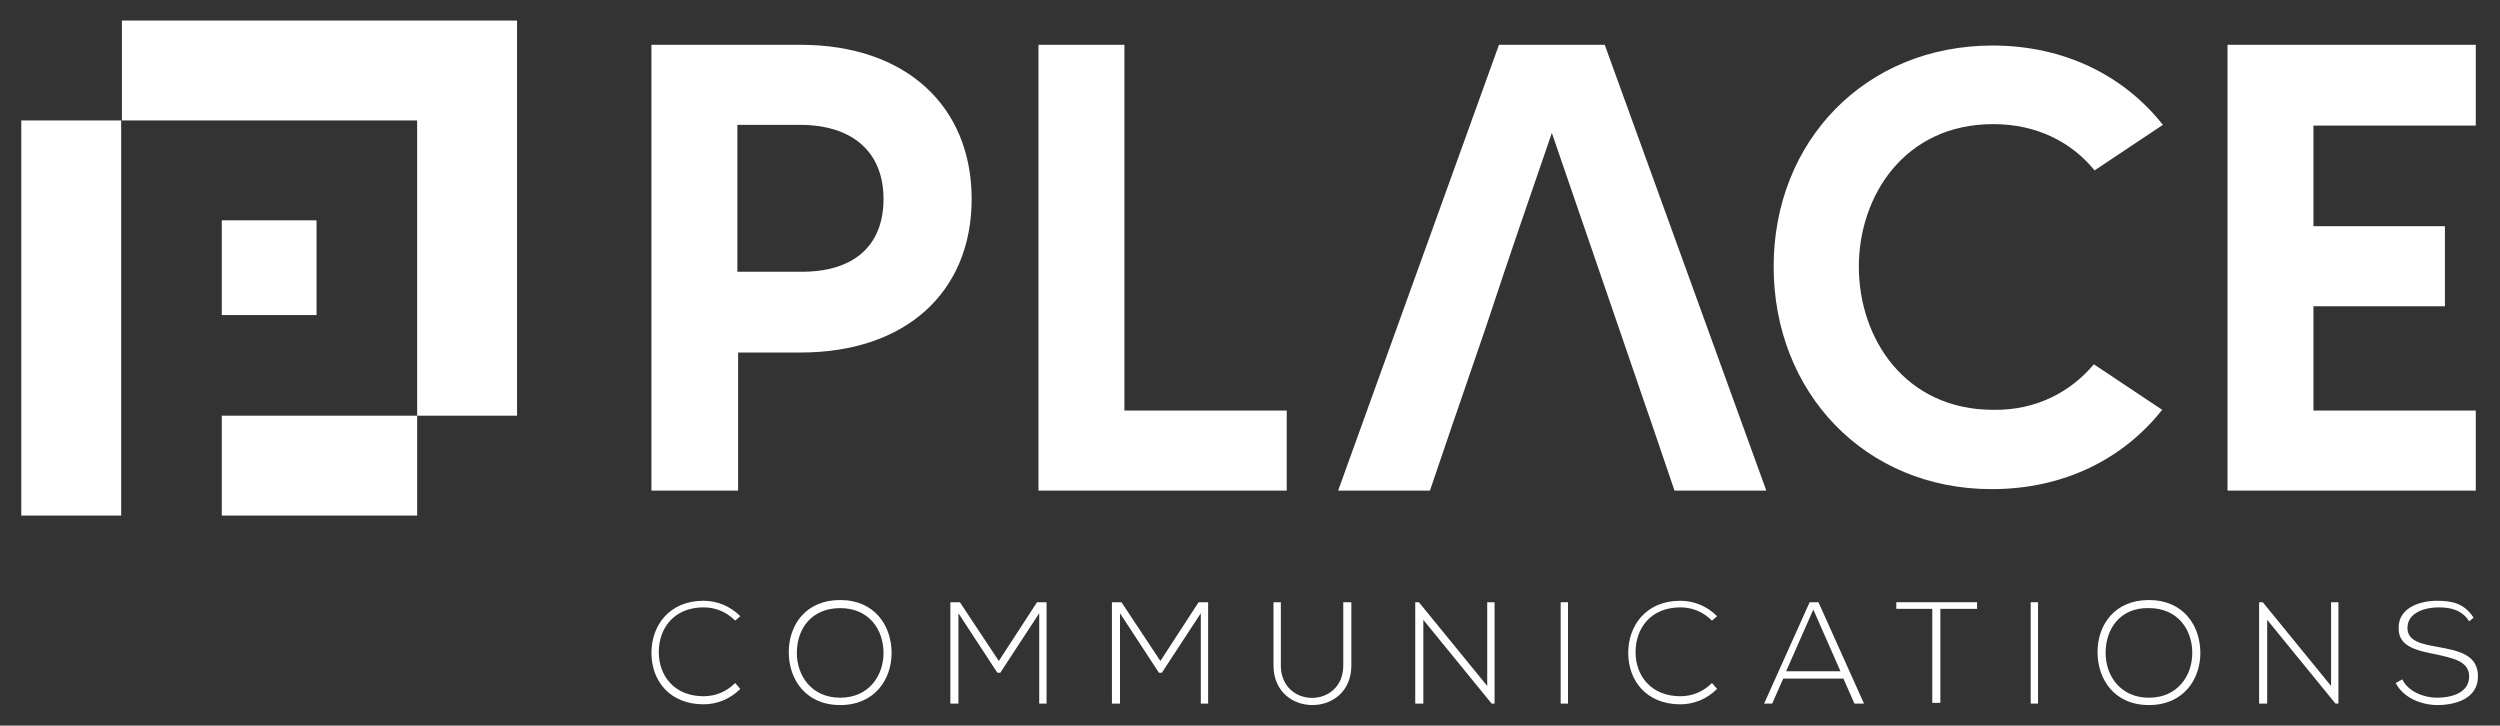
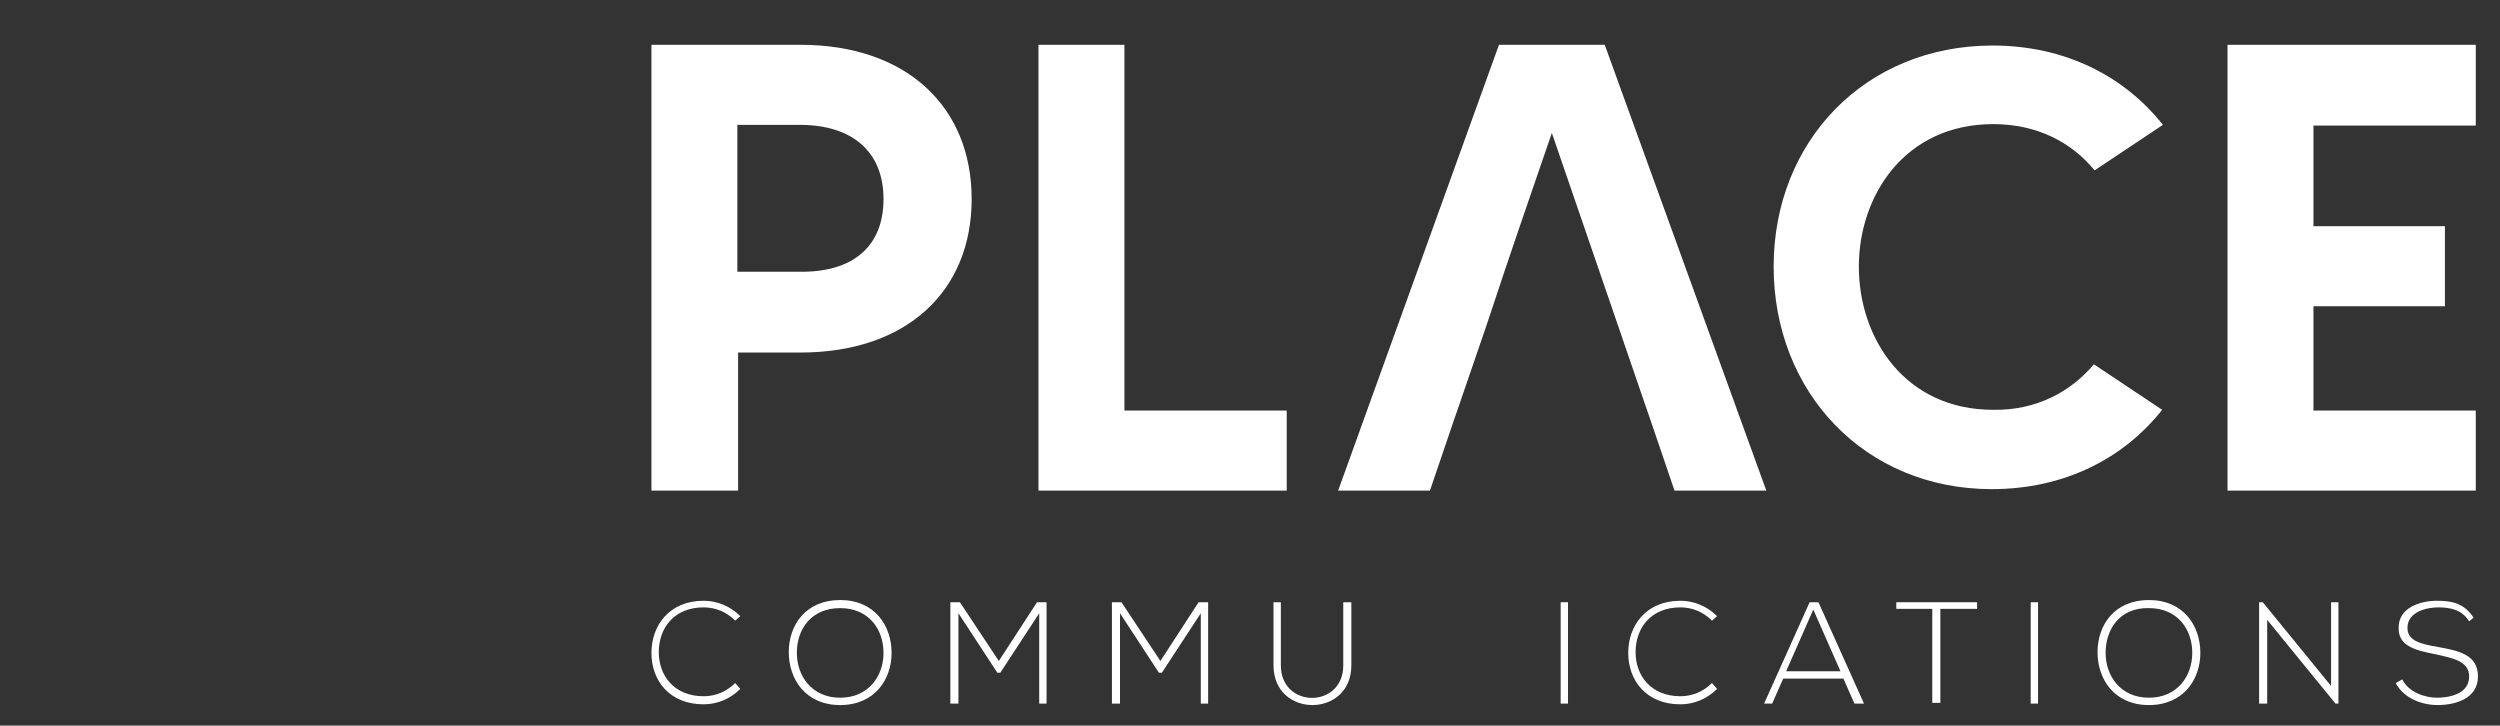
<svg xmlns="http://www.w3.org/2000/svg" version="1.1" id="Layer_1" x="0px" y="0px" viewBox="0 0 340.4 98.8" style="enable-background:new 0 0 340.4 98.8;" xml:space="preserve">
  <rect x="0" y="0" width="340.4" height="98.8" fill="#333333" stroke="none" />
  <style type="text/css">
	.st0{fill:#FFFFFF;}
	.st1{fill-rule:evenodd;clip-rule:evenodd;fill:#FFFFFF;}
</style>
  <g>
    <path class="st0" d="M175.2,55.9v10.9h-33.8V6.1h11.7v49.8H175.2z" />
    <path class="st0" d="M132.3,27.1c0,12.6-8.9,20.9-23.3,20.9h-8.5v18.8H88.7V6.1H109C123.4,6.1,132.3,14.5,132.3,27.1z M120.3,27.1   c0-6.4-4.2-10.1-11.4-10.1h-8.5v20h8.5C116.2,37.1,120.3,33.5,120.3,27.1z" />
    <path class="st0" d="M218.5,6.1h-14.4l-21.9,60.7h12.5l3.2-9.4l0.9-2.6l3.6-10.5l2.4-7.2l2-5.9l4.5-13.1l4.5,13.1l4.5,13.1h0   l3.6,10.5l0.9,2.6l3.2,9.4h12.5L218.5,6.1z" />
    <path class="st0" d="M285.1,49.6l9.3,6.2c-5.3,6.7-13.4,10.8-23.2,10.8c-17.3,0-29.7-13.2-29.7-30.3S254,6.2,271.3,6.2   c9.8,0,17.9,4.1,23.2,10.8l-9.3,6.2c-3.1-3.8-7.8-6.3-13.8-6.3c-12.1,0-18.3,9.8-18.3,19.4c0,9.8,6.3,19.5,18.3,19.5   C277.3,55.9,282,53.3,285.1,49.6z" />
    <path class="st0" d="M337.1,17.1V6.1h-33.8v60.7h33.8V55.9H315V41.7h17.9V30.8H315V17.1H337.1z" />
-     <path class="st1" d="M16.6,16.4h40.2v40.2H30.2v13.6h26.6V56.6l13.6,0V2.8H16.6V16.4H2.9l0,53.8h13.6V56.6V34.4V16.4z M30.2,30   l12.9,0l0,12.9H30.2V30z" />
    <g>
      <path class="st0" d="M100.8,93.8c-1.4,1.4-3.2,2.1-5,2.1c-4.6,0-7.1-3.2-7.1-7c0-3.7,2.4-7.1,7.1-7.1c1.8,0,3.6,0.7,5,2.1    l-0.7,0.6c-1.2-1.2-2.7-1.8-4.3-1.8c-4,0-6.1,2.8-6.1,6.1c0,3.2,2.1,6,6.1,6c1.6,0,3.1-0.6,4.3-1.8L100.8,93.8z" />
      <path class="st0" d="M121.4,88.9c0,3.6-2.3,7.1-7,7.1s-7-3.5-7-7.2c0-3.7,2.3-7.1,7-7.1S121.4,85.2,121.4,88.9z M108.5,88.9    c0,3.1,2,6.1,5.9,6.1c3.9,0,5.9-3,5.9-6.1c0-3.2-2-6.1-5.9-6.1S108.5,85.6,108.5,88.9z" />
      <path class="st0" d="M141.5,83.5l-5.3,8.1h-0.4l-5.3-8.1v12.3h-1.1V82c0.5,0,0.7,0,1.3,0l5.3,8l5.2-8h1.3v13.8h-1V83.5z" />
      <path class="st0" d="M163.5,83.5l-5.3,8.1h-0.4l-5.3-8.1v12.3h-1.1V82c0.5,0,0.7,0,1.3,0l5.3,8l5.2-8h1.3v13.8h-1V83.5z" />
      <path class="st0" d="M184,82v8.6c0,7.2-10.6,7.2-10.6,0V82h1v8.6c0,5.9,8.5,5.9,8.5,0V82H184z" />
-       <path class="st0" d="M193.2,82l9.3,11.4V82h1v13.8h-0.4l-9.3-11.4v11.4h-1.1V82H193.2z" />
      <path class="st0" d="M212.5,95.8V82h1v13.8H212.5z" />
      <path class="st0" d="M233.8,93.8c-1.4,1.4-3.2,2.1-5,2.1c-4.6,0-7.1-3.2-7.1-7c0-3.7,2.4-7.1,7.1-7.1c1.8,0,3.6,0.7,5,2.1    l-0.7,0.6c-1.2-1.2-2.7-1.8-4.3-1.8c-4,0-6.1,2.8-6.1,6.1c0,3.2,2.1,6,6.1,6c1.6,0,3.1-0.6,4.3-1.8L233.8,93.8z" />
      <path class="st0" d="M252.5,95.8l-1.5-3.4h-8.2l-1.5,3.4h-1.1l6.2-13.8h1.2l6.2,13.8H252.5z M250.6,91.4l-3.7-8.4l-3.7,8.4H250.6z    " />
      <path class="st0" d="M263.2,82.9h-5V82h11v0.9h-5v12.8h-1.1V82.9z" />
      <path class="st0" d="M276.5,95.8V82h1v13.8H276.5z" />
      <path class="st0" d="M299.6,88.9c0,3.6-2.3,7.1-7,7.1s-7-3.5-7-7.2c0-3.7,2.3-7.1,7-7.1S299.6,85.2,299.6,88.9z M286.7,88.9    c0,3.1,2,6.1,5.9,6.1c3.9,0,5.9-3,5.9-6.1c0-3.2-2-6.1-5.9-6.1C288.7,82.7,286.7,85.6,286.7,88.9z" />
      <path class="st0" d="M308.1,82l9.3,11.4V82h1v13.8H318l-9.3-11.4v11.4h-1.1V82H308.1z" />
      <path class="st0" d="M336.2,84.6c-1-1.6-2.6-1.9-4.2-1.9c-1.6,0-4.2,0.6-4.2,2.8c0,1.8,1.9,2.2,4.2,2.6c2.7,0.5,5.4,1,5.4,4    c0,3.1-3.2,3.9-5.5,3.9c-2.1,0-4.6-0.9-5.7-3l0.9-0.5c0.8,1.7,3,2.5,4.7,2.5s4.4-0.5,4.4-2.9c0-2.1-2.3-2.5-4.5-3    c-2.5-0.5-5.1-1-5.1-3.5c-0.1-2.9,3-3.8,5.2-3.8c2,0,3.7,0.3,5,2.3L336.2,84.6z" />
    </g>
  </g>
</svg>